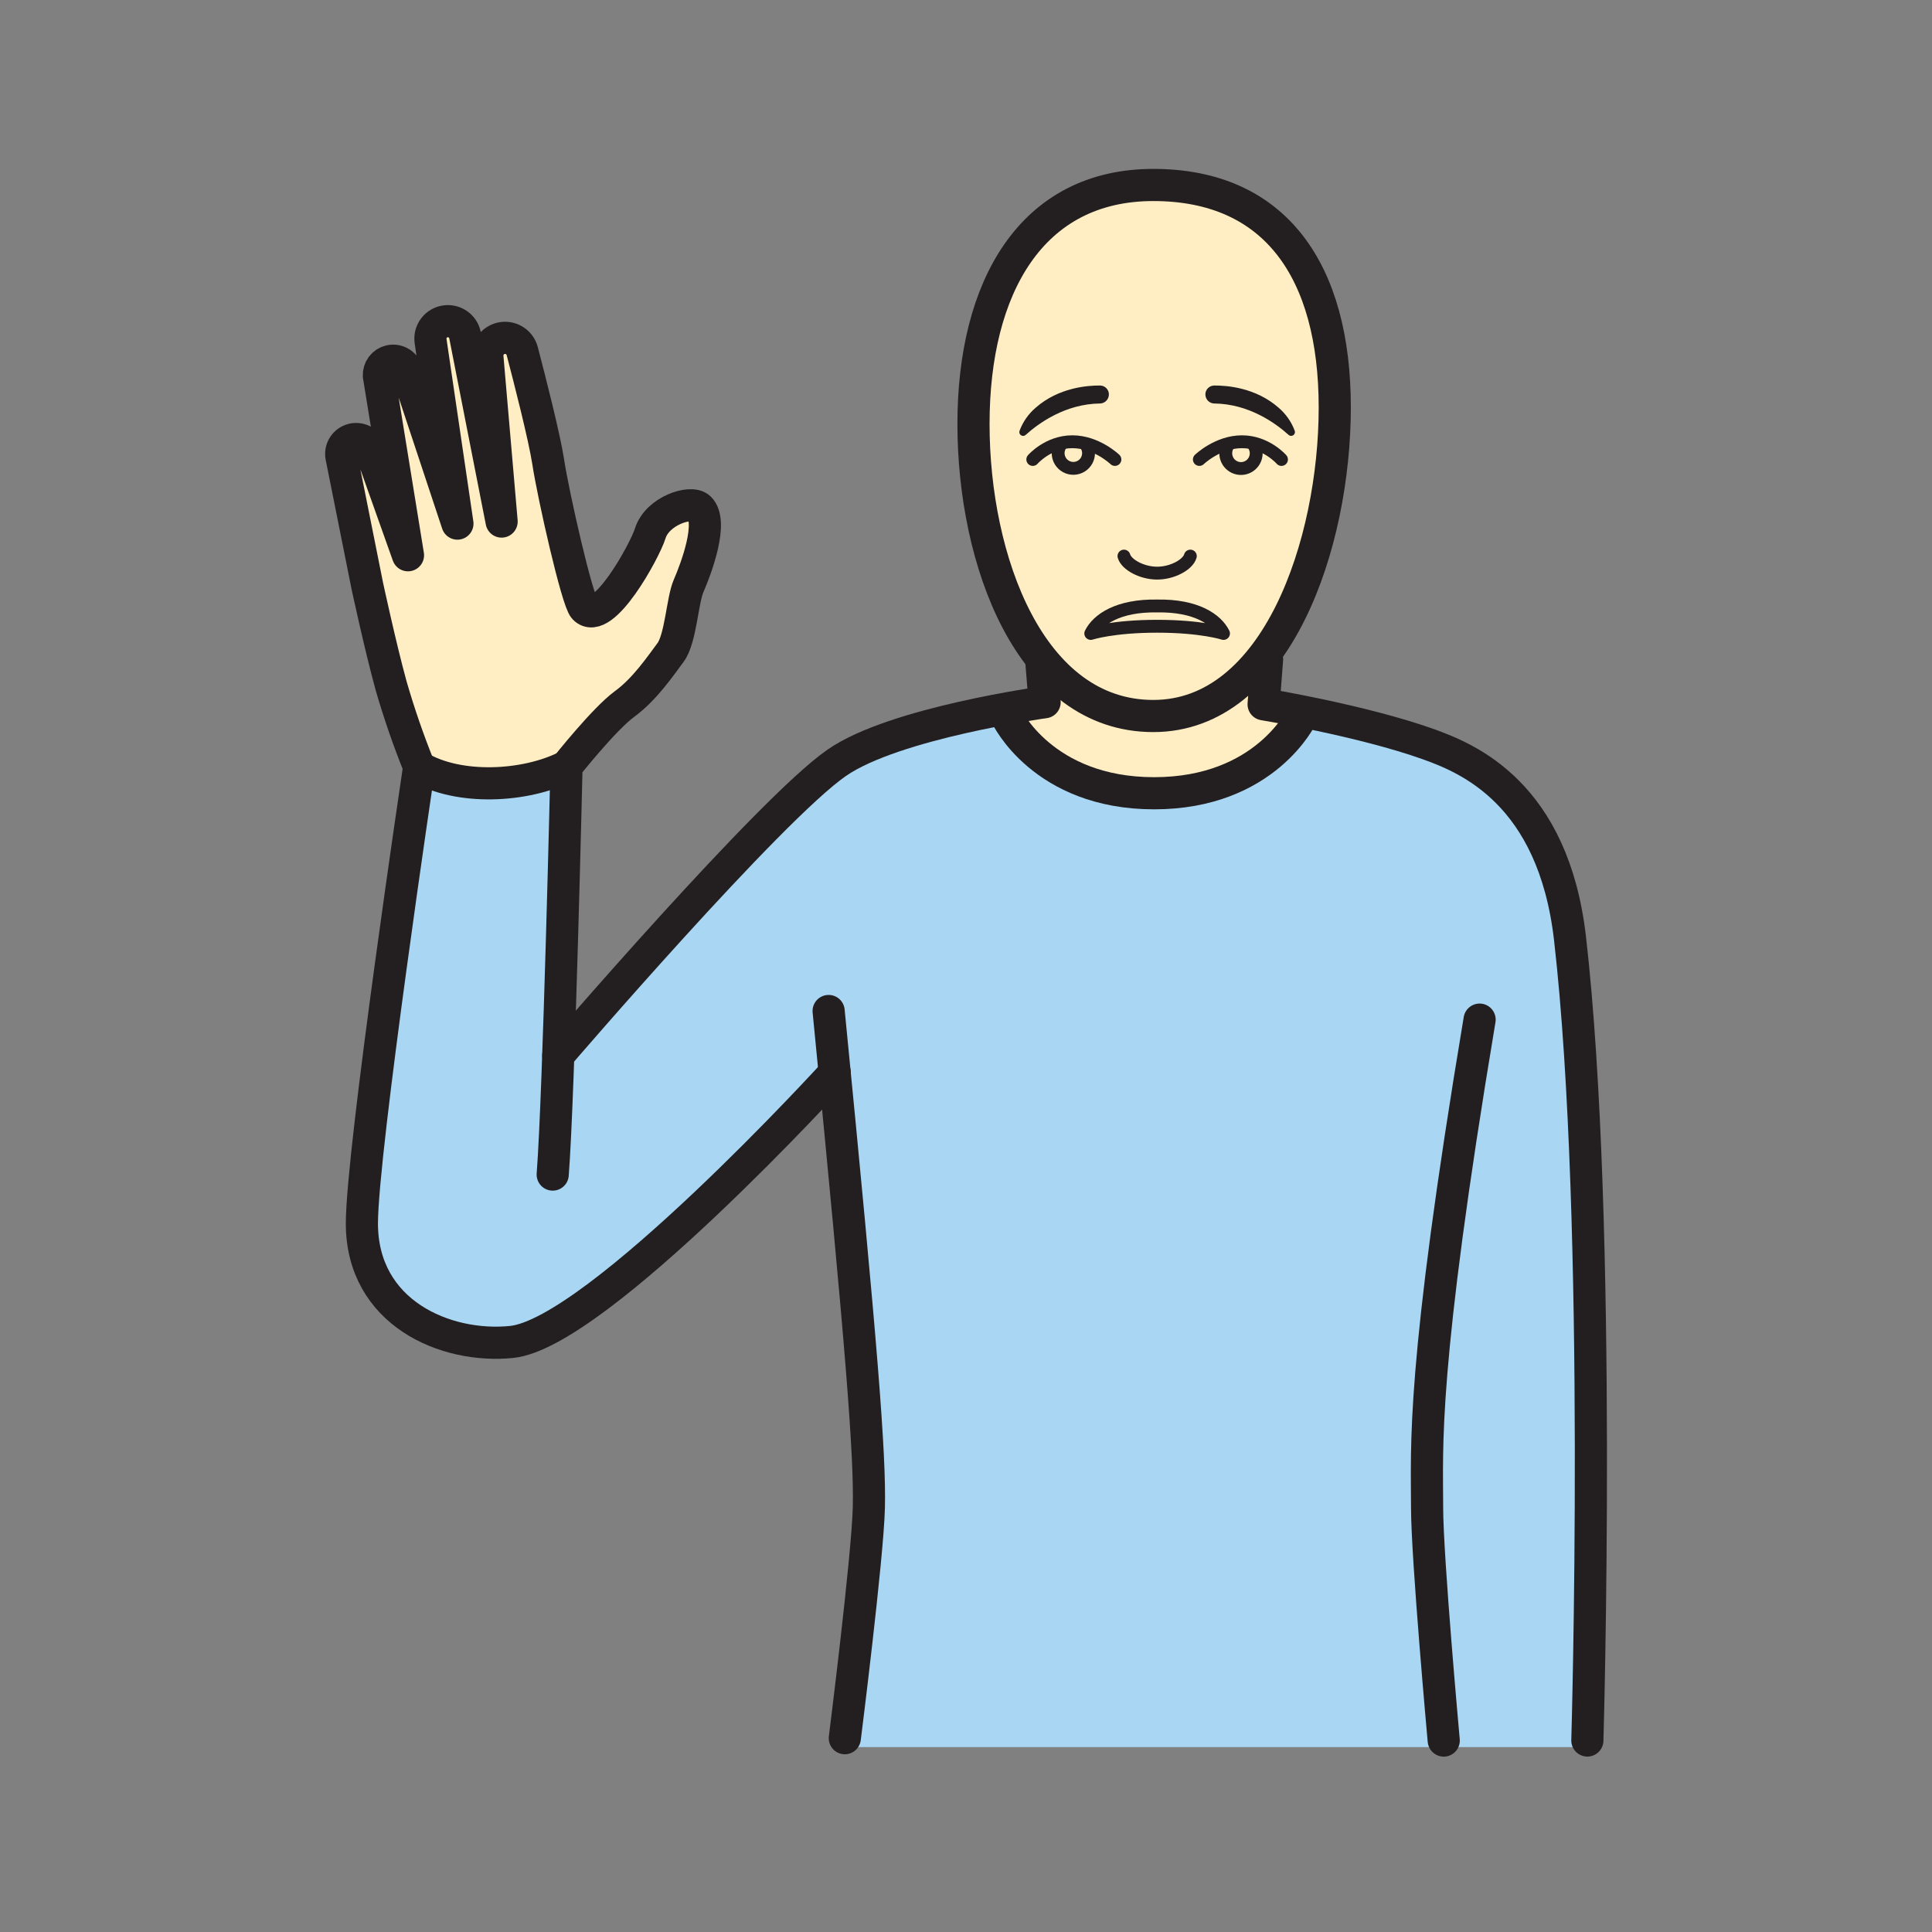
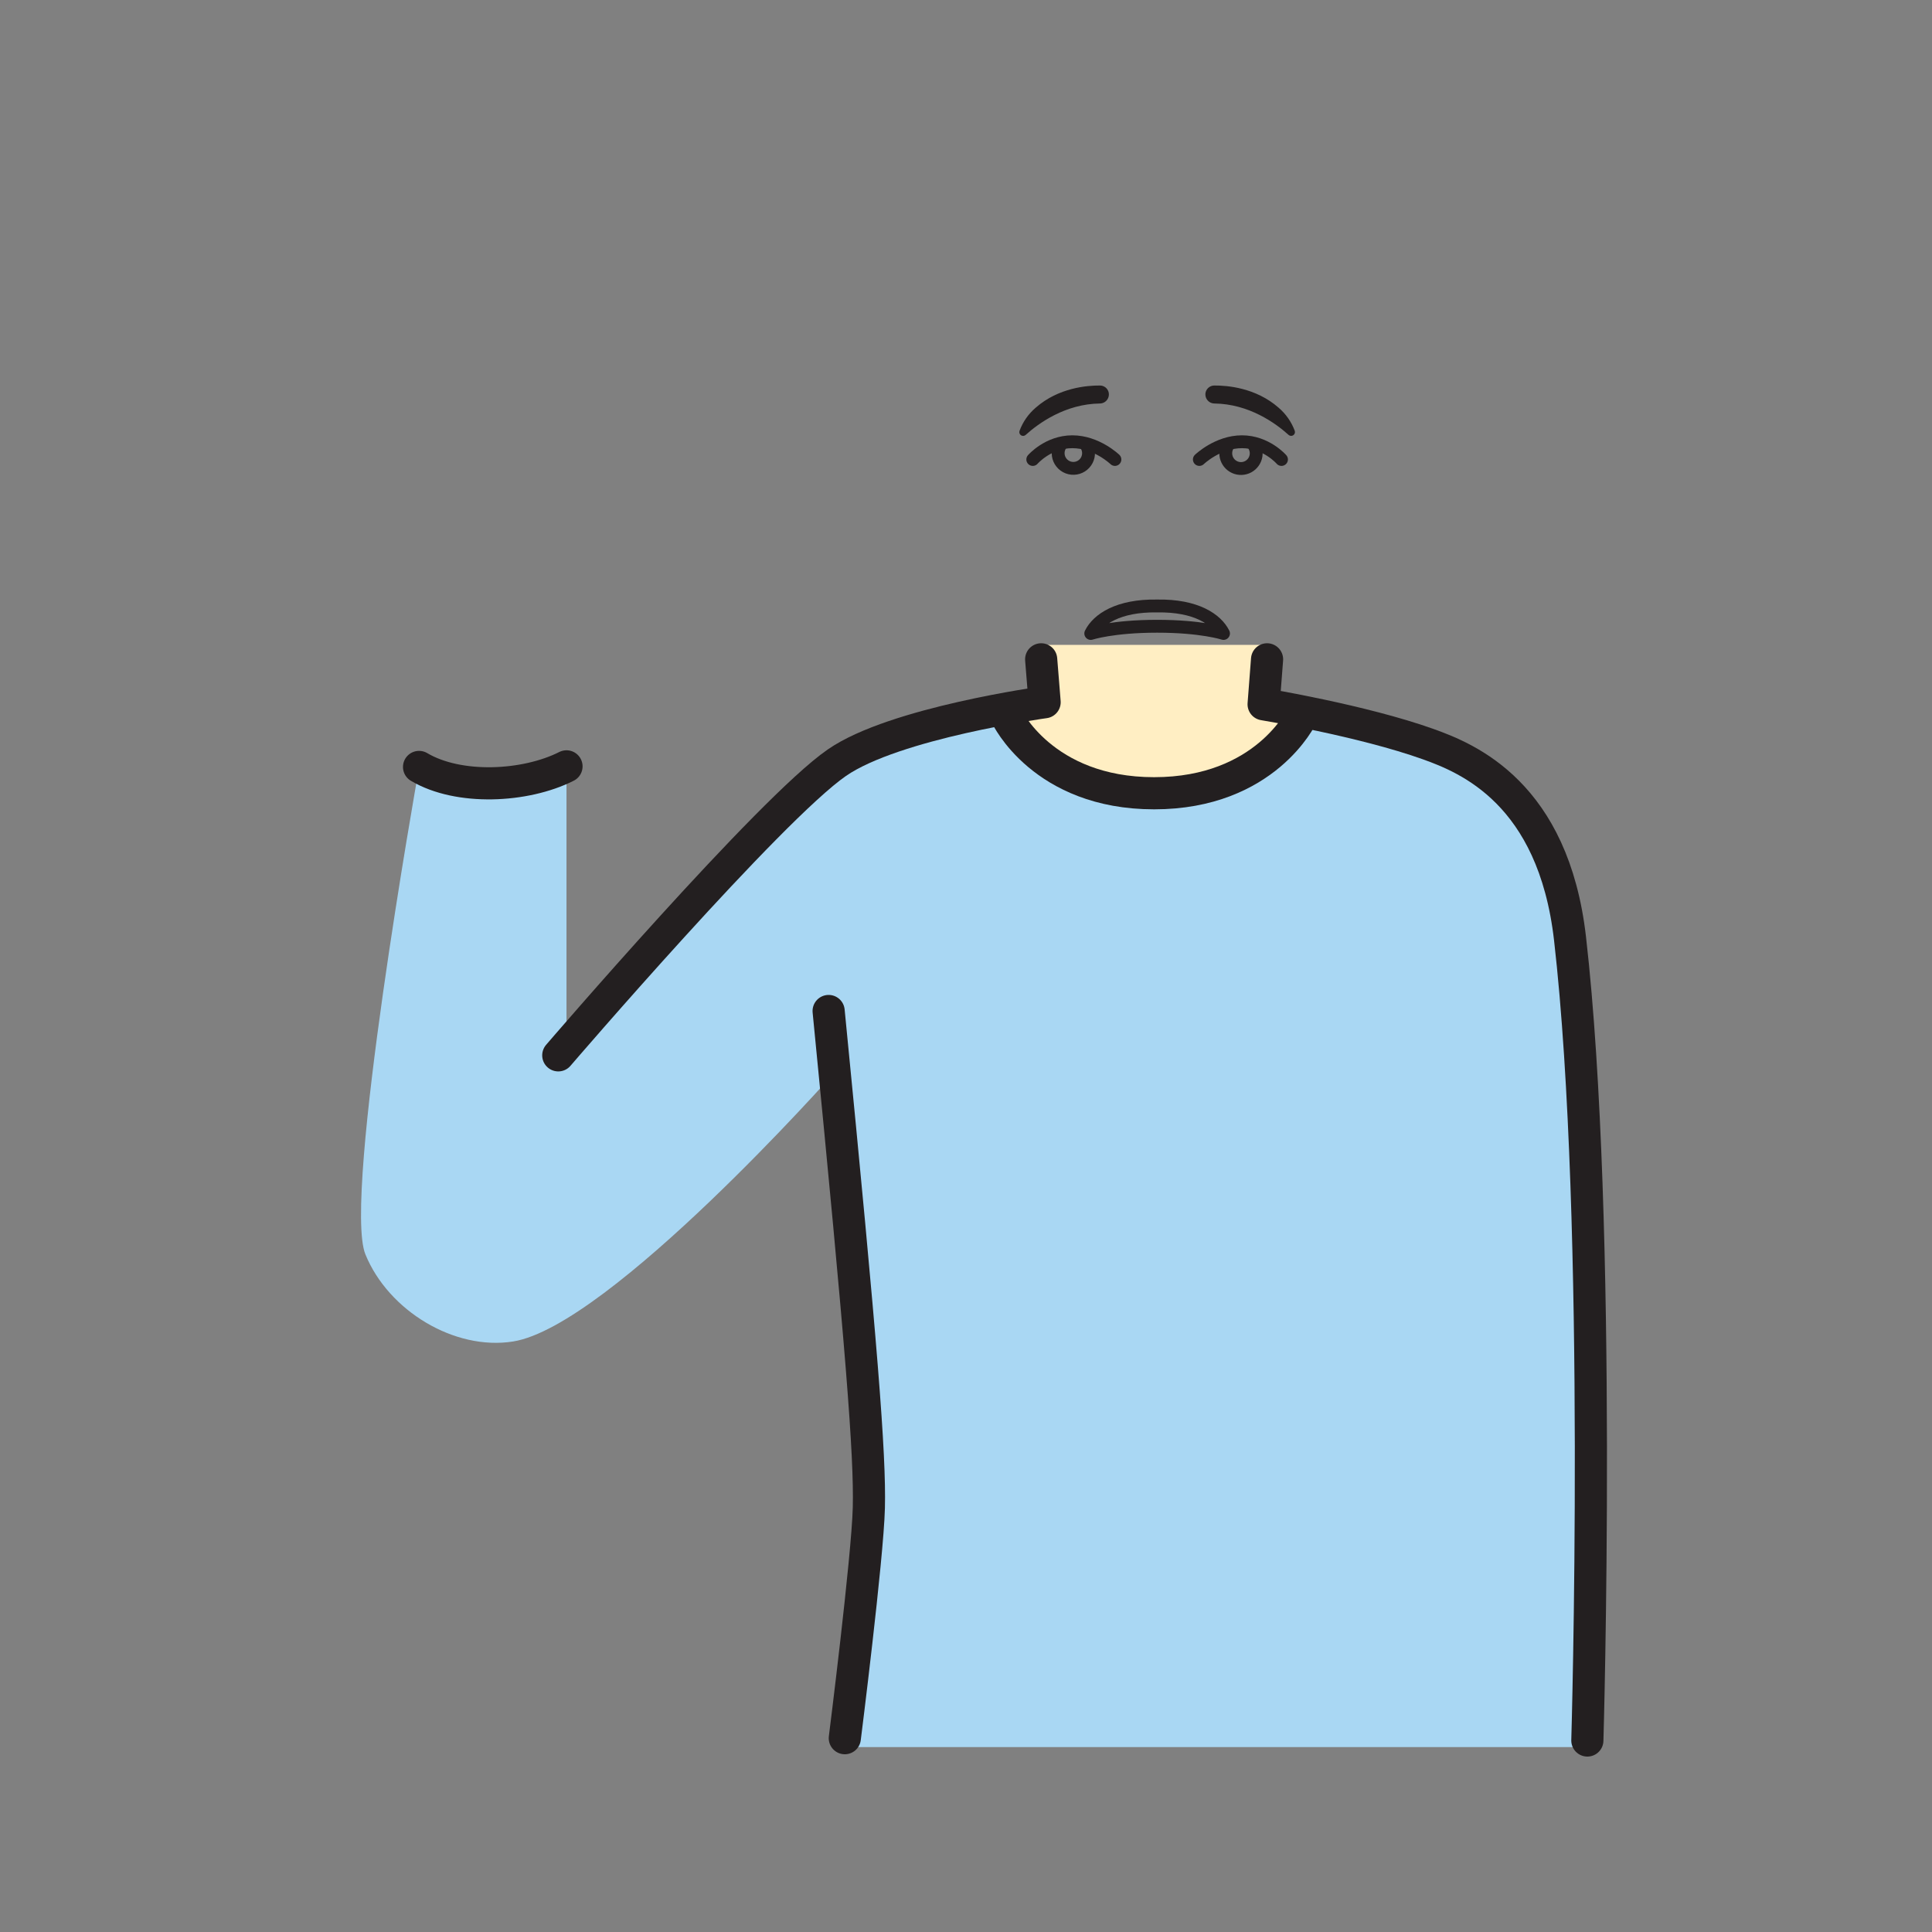
<svg xmlns="http://www.w3.org/2000/svg" width="1024" height="1024" viewBox="0 0 1024 1024" fill="none">
  <rect x="0" y="0" width="1024" height="1024" fill="#808080" stroke="none" />
  <g id="social/bye">
    <path id="Vector" d="M509.707 379.501C479.603 388.364 458.699 392.229 444.466 403.584C430.233 414.94 300.256 554.308 300.256 554.308V406.197C300.256 406.197 277.04 416.168 261.182 415.192C245.323 414.217 221.444 410.689 221.444 410.689C221.444 410.689 181.467 634.89 193.665 664.825C205.863 694.761 240.94 715.954 271.935 711.017C323.135 702.889 442.298 568.481 442.298 568.481L460.469 791.045L449.872 925.994H843.209C843.209 925.994 842.86 772.549 841.776 697.723C840.692 622.897 839.428 479.771 817.368 445.272C779.582 386.269 704.575 381.813 672.436 375.6C672.436 375.576 539.75 370.651 509.707 379.501Z" fill="#A9D7F3" />
    <path id="Vector_2" d="M535.848 377.743C535.848 377.743 549.094 420.406 613.347 420.406C677.601 420.406 691.798 377.743 691.798 377.743L669.774 369.94V341.799H552.08V369.94L535.848 377.743Z" fill="#FFEEC3" />
-     <path id="Vector_3" d="M222.108 406.498C222.108 406.498 198.398 329.372 191.402 294.379C184.406 259.387 179.264 233.955 186.718 232.45C194.171 230.945 206.827 236.496 206.827 236.496L201.613 195.193L213.51 193.146L229.549 238.723V174.398L240.206 170.604L251.67 204.152L265.06 179.419L273.73 181.285L309.662 322.376C309.662 322.376 322.004 320.558 327.11 313.405C332.215 306.252 346.437 272.753 356.431 270.26C366.425 267.768 372.47 271.814 372.47 271.814L366.04 307.938C366.04 307.938 360.658 338.62 355.407 345.737C350.157 352.853 300.257 406.137 300.257 406.137L261.182 415.132L222.108 406.498Z" fill="#FFEEC3" />
-     <path id="Vector_4" d="M292.947 622.548C296.258 579.571 300.256 406.221 300.256 406.221C300.256 406.221 320.245 380.994 331.022 373.131C341.8 365.268 350.012 353.022 355.406 345.821C360.801 338.62 361.656 318.126 364.955 310.588C369.11 301.015 378.261 276.438 370.711 269.225C366.196 264.914 348.35 270.742 344.629 282.748C341.836 291.779 319.595 332.636 309.709 322.4C305.892 318.463 293.236 262.373 290.575 244.877C288.576 231.74 280.629 200.721 276.787 186.078C276.21 183.883 274.859 181.97 272.982 180.693C271.105 179.416 268.83 178.861 266.576 179.13C264.156 179.421 261.944 180.641 260.407 182.533C258.87 184.425 258.129 186.841 258.34 189.269L265.866 276.438L246.479 177.697C246.239 176.473 245.754 175.31 245.053 174.278C244.352 173.246 243.45 172.366 242.401 171.691C241.351 171.016 240.177 170.561 238.947 170.351C237.717 170.142 236.458 170.183 235.244 170.472V170.472C232.989 171.005 231.017 172.365 229.717 174.283C228.417 176.201 227.884 178.536 228.224 180.828L242.445 277.522L215.833 197.277C215.633 196.277 215.233 195.327 214.658 194.485C214.082 193.643 213.344 192.925 212.485 192.375C211.627 191.824 210.666 191.452 209.661 191.28C208.655 191.109 207.626 191.142 206.633 191.376V191.376C204.904 191.786 203.374 192.791 202.31 194.215C201.247 195.64 200.719 197.393 200.817 199.167L216.243 294.295L196.217 237.977C195.871 236.989 195.332 236.079 194.631 235.301C193.931 234.523 193.083 233.891 192.136 233.443C191.19 232.995 190.164 232.739 189.118 232.691C188.072 232.642 187.026 232.802 186.042 233.161V233.161C184.266 233.806 182.779 235.068 181.854 236.716C180.928 238.365 180.624 240.29 180.997 242.143L194.664 310.467C194.664 310.467 201.612 342.811 207.272 363.366C211.493 377.984 216.46 392.376 222.155 406.486C222.155 406.486 191.81 609.856 191.81 648.437C191.81 695.82 236.087 714.822 271.176 711.258C316.488 706.646 442.443 568.457 442.443 568.457" stroke="#231F20" stroke-width="17.039" stroke-linecap="round" stroke-linejoin="round" />
    <path id="Vector_5" d="M533.44 379.501C533.44 379.501 552.538 420.442 611.71 420.442C670.882 420.442 689.98 379.501 689.98 379.501" stroke="#231F20" stroke-width="17.039" stroke-linecap="round" stroke-linejoin="round" />
    <path id="Vector_6" d="M439.191 535.848C456.904 715.881 461.179 771.019 460.505 799.136C459.855 825.628 447.765 921.274 447.765 921.274" stroke="#231F20" stroke-width="17.039" stroke-linecap="round" stroke-linejoin="round" />
-     <path id="Vector_7" d="M784.219 540.424C753.103 726.526 756.391 766.805 756.391 799.076C756.391 825.567 765.205 922.526 765.205 922.526" stroke="#231F20" stroke-width="17.039" stroke-linecap="round" stroke-linejoin="round" />
    <path id="Vector_8" d="M551.84 349.458L553.67 372.192C553.67 372.192 474.196 383.029 443.562 404.246C407.992 428.811 295.897 559.353 295.897 559.353" stroke="#231F20" stroke-width="17.039" stroke-linecap="round" stroke-linejoin="round" />
    <path id="Vector_9" d="M671.57 349.458L669.74 373.288C669.74 373.288 722.012 381.885 757.077 394.445C777.957 401.922 823.305 420.406 832.144 497.436C849.399 648.124 841.332 922.502 841.332 922.502" stroke="#231F20" stroke-width="17.039" stroke-linecap="round" stroke-linejoin="round" />
    <path id="Vector_10" d="M222.107 406.498C243.048 418.925 278.305 417.275 300.257 406.185" stroke="#231F20" stroke-width="17.039" stroke-linecap="round" stroke-linejoin="round" />
-     <path id="Vector_11" d="M707.452 215.965C707.452 288.106 676.722 379.501 611.277 379.501C545.831 379.501 515.968 296.848 515.968 224.707C515.968 152.566 546.433 98.042 611.277 98.042C676.12 98.042 707.452 143.824 707.452 215.965Z" fill="#FFEEC3" stroke="#231F20" stroke-width="17.039" stroke-miterlimit="10" stroke-linecap="round" />
    <path id="Vector_12" d="M543.628 230.511C550.491 224.322 564.628 214.062 583.076 213.858C583.821 213.832 584.551 213.634 585.207 213.279C585.863 212.924 586.427 212.421 586.855 211.81C587.284 211.2 587.565 210.498 587.676 209.76C587.787 209.023 587.725 208.269 587.495 207.56C587.181 206.625 586.583 205.811 585.785 205.232C584.986 204.654 584.026 204.339 583.04 204.333C576.345 204.272 561.088 205.44 548.998 216.037C545.116 219.331 542.147 223.57 540.377 228.344C540.223 228.767 540.215 229.23 540.356 229.658C540.496 230.086 540.776 230.454 541.151 230.704C541.526 230.954 541.974 231.071 542.423 231.036C542.872 231.001 543.296 230.816 543.628 230.511Z" fill="#231F20" />
    <path id="Vector_13" d="M590.926 243.528C590.926 243.528 581.208 234.136 568.36 234.136C555.512 234.136 547.396 243.528 547.396 243.528" stroke="#231F20" stroke-width="6.818" stroke-linecap="round" stroke-linejoin="round" />
    <path id="Vector_14" d="M575.586 235.701C576.386 236.895 576.852 238.281 576.937 239.715C577.021 241.15 576.72 242.581 576.065 243.86C575.41 245.139 574.424 246.219 573.211 246.989C571.998 247.759 570.6 248.191 569.164 248.239C567.728 248.287 566.305 247.95 565.043 247.263C563.781 246.576 562.725 245.563 561.986 244.331C561.247 243.099 560.851 241.691 560.839 240.254C560.827 238.817 561.2 237.403 561.919 236.159" stroke="#231F20" stroke-width="6.818" stroke-linecap="round" stroke-linejoin="round" />
    <path id="Vector_15" d="M613.313 321.184C633.976 320.823 644.789 328.301 648.486 335.742C648.486 335.742 636.83 331.925 613.313 331.925C589.796 331.925 578.127 335.742 578.127 335.742C581.824 328.301 592.637 320.823 613.313 321.184Z" stroke="#231F20" stroke-width="6.818" stroke-linecap="round" stroke-linejoin="round" />
    <path id="Vector_16" d="M682.985 230.511C676.121 224.322 661.996 214.062 643.549 213.858C642.802 213.834 642.071 213.637 641.414 213.283C640.756 212.928 640.191 212.426 639.761 211.815C639.331 211.204 639.049 210.502 638.937 209.763C638.826 209.025 638.887 208.27 639.117 207.56C639.433 206.626 640.031 205.813 640.83 205.235C641.628 204.656 642.587 204.341 643.573 204.333C650.28 204.272 665.537 205.44 677.626 216.037C681.505 219.335 684.473 223.572 686.248 228.343C686.395 228.767 686.397 229.228 686.253 229.653C686.11 230.078 685.829 230.443 685.456 230.691C685.082 230.939 684.637 231.056 684.19 231.024C683.742 230.991 683.318 230.811 682.985 230.511Z" fill="#231F20" />
    <path id="Vector_17" d="M635.685 243.528C635.685 243.528 645.414 234.136 658.262 234.136C671.111 234.136 679.215 243.528 679.215 243.528" stroke="#231F20" stroke-width="6.818" stroke-linecap="round" stroke-linejoin="round" />
    <path id="Vector_18" d="M651.063 235.701C650.155 237.027 649.672 238.598 649.678 240.205C649.67 241.448 649.949 242.676 650.493 243.793C651.038 244.911 651.833 245.887 652.818 246.647C653.802 247.406 654.948 247.928 656.167 248.171C657.386 248.414 658.645 248.373 659.845 248.049C661.045 247.726 662.155 247.129 663.086 246.307C664.018 245.484 664.747 244.457 665.216 243.306C665.686 242.155 665.883 240.911 665.792 239.671C665.702 238.431 665.326 237.229 664.694 236.159" stroke="#231F20" stroke-width="6.818" stroke-linecap="round" stroke-linejoin="round" />
-     <path id="Vector_19" d="M630.905 294.741C629.617 299.256 621.452 303.772 613.312 303.772C605.172 303.772 597.008 299.256 595.72 294.741" stroke="#231F20" stroke-width="6.818" stroke-linecap="round" stroke-linejoin="round" />
  </g>
</svg>